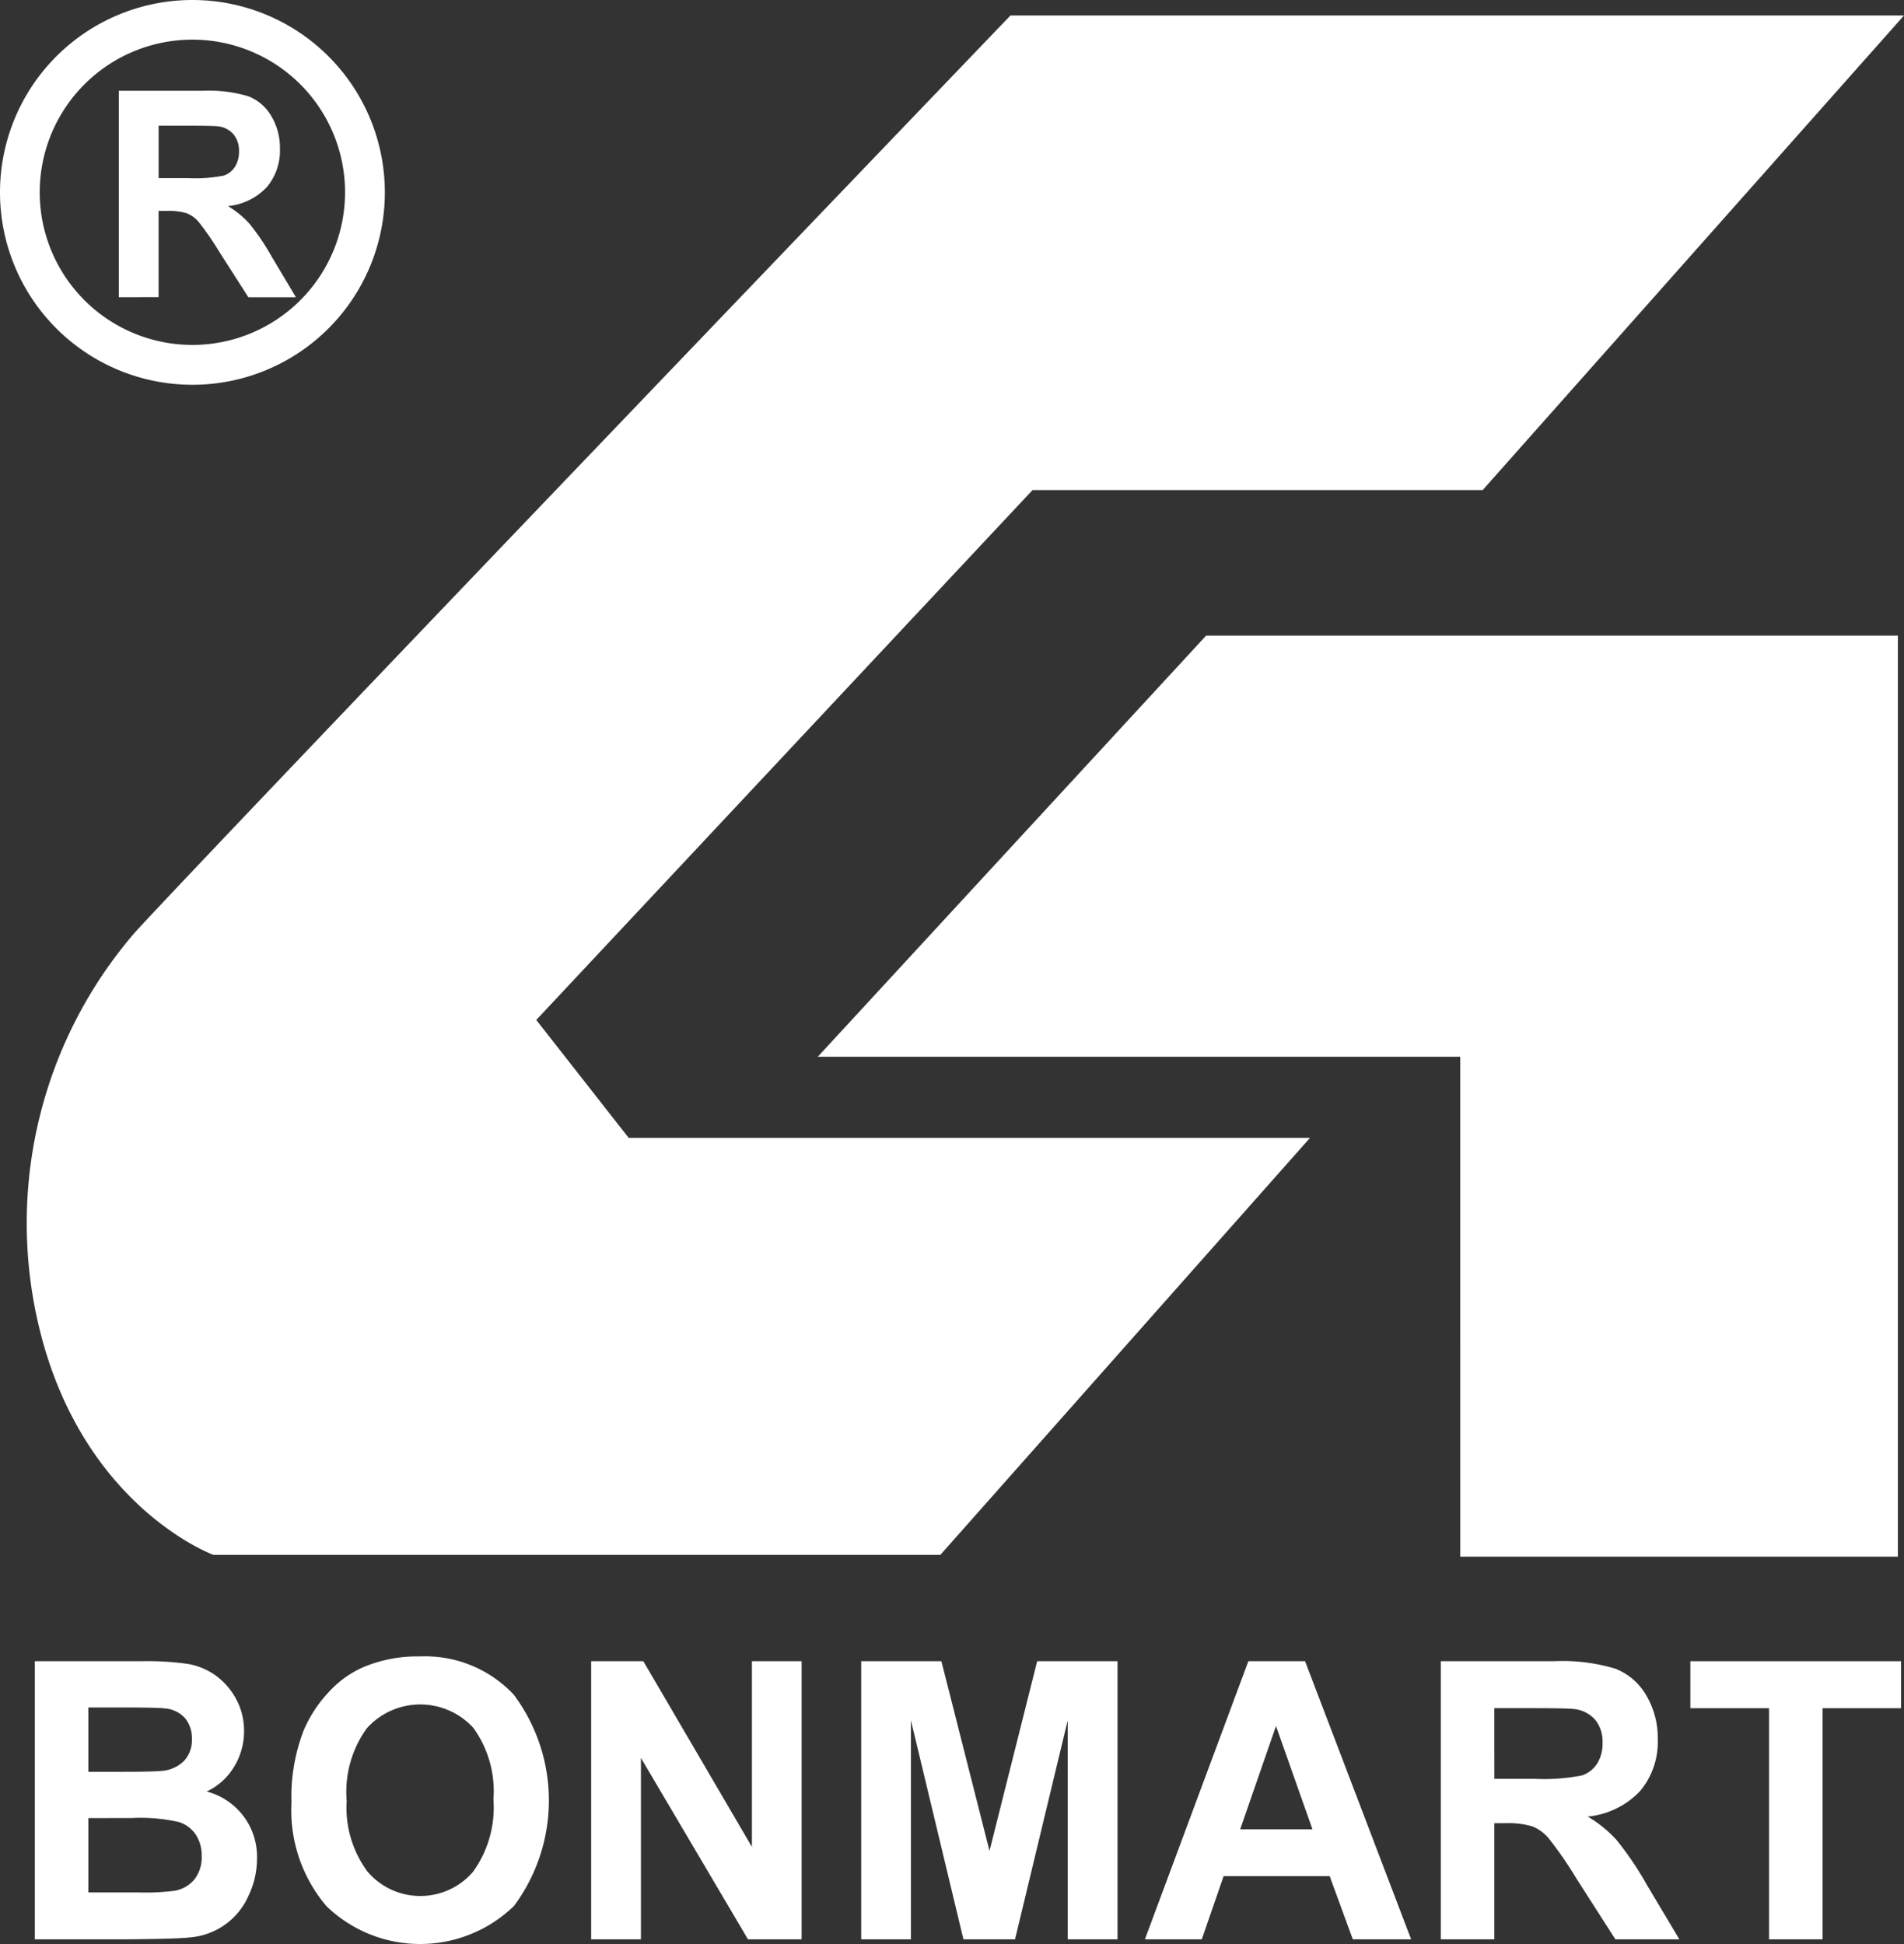
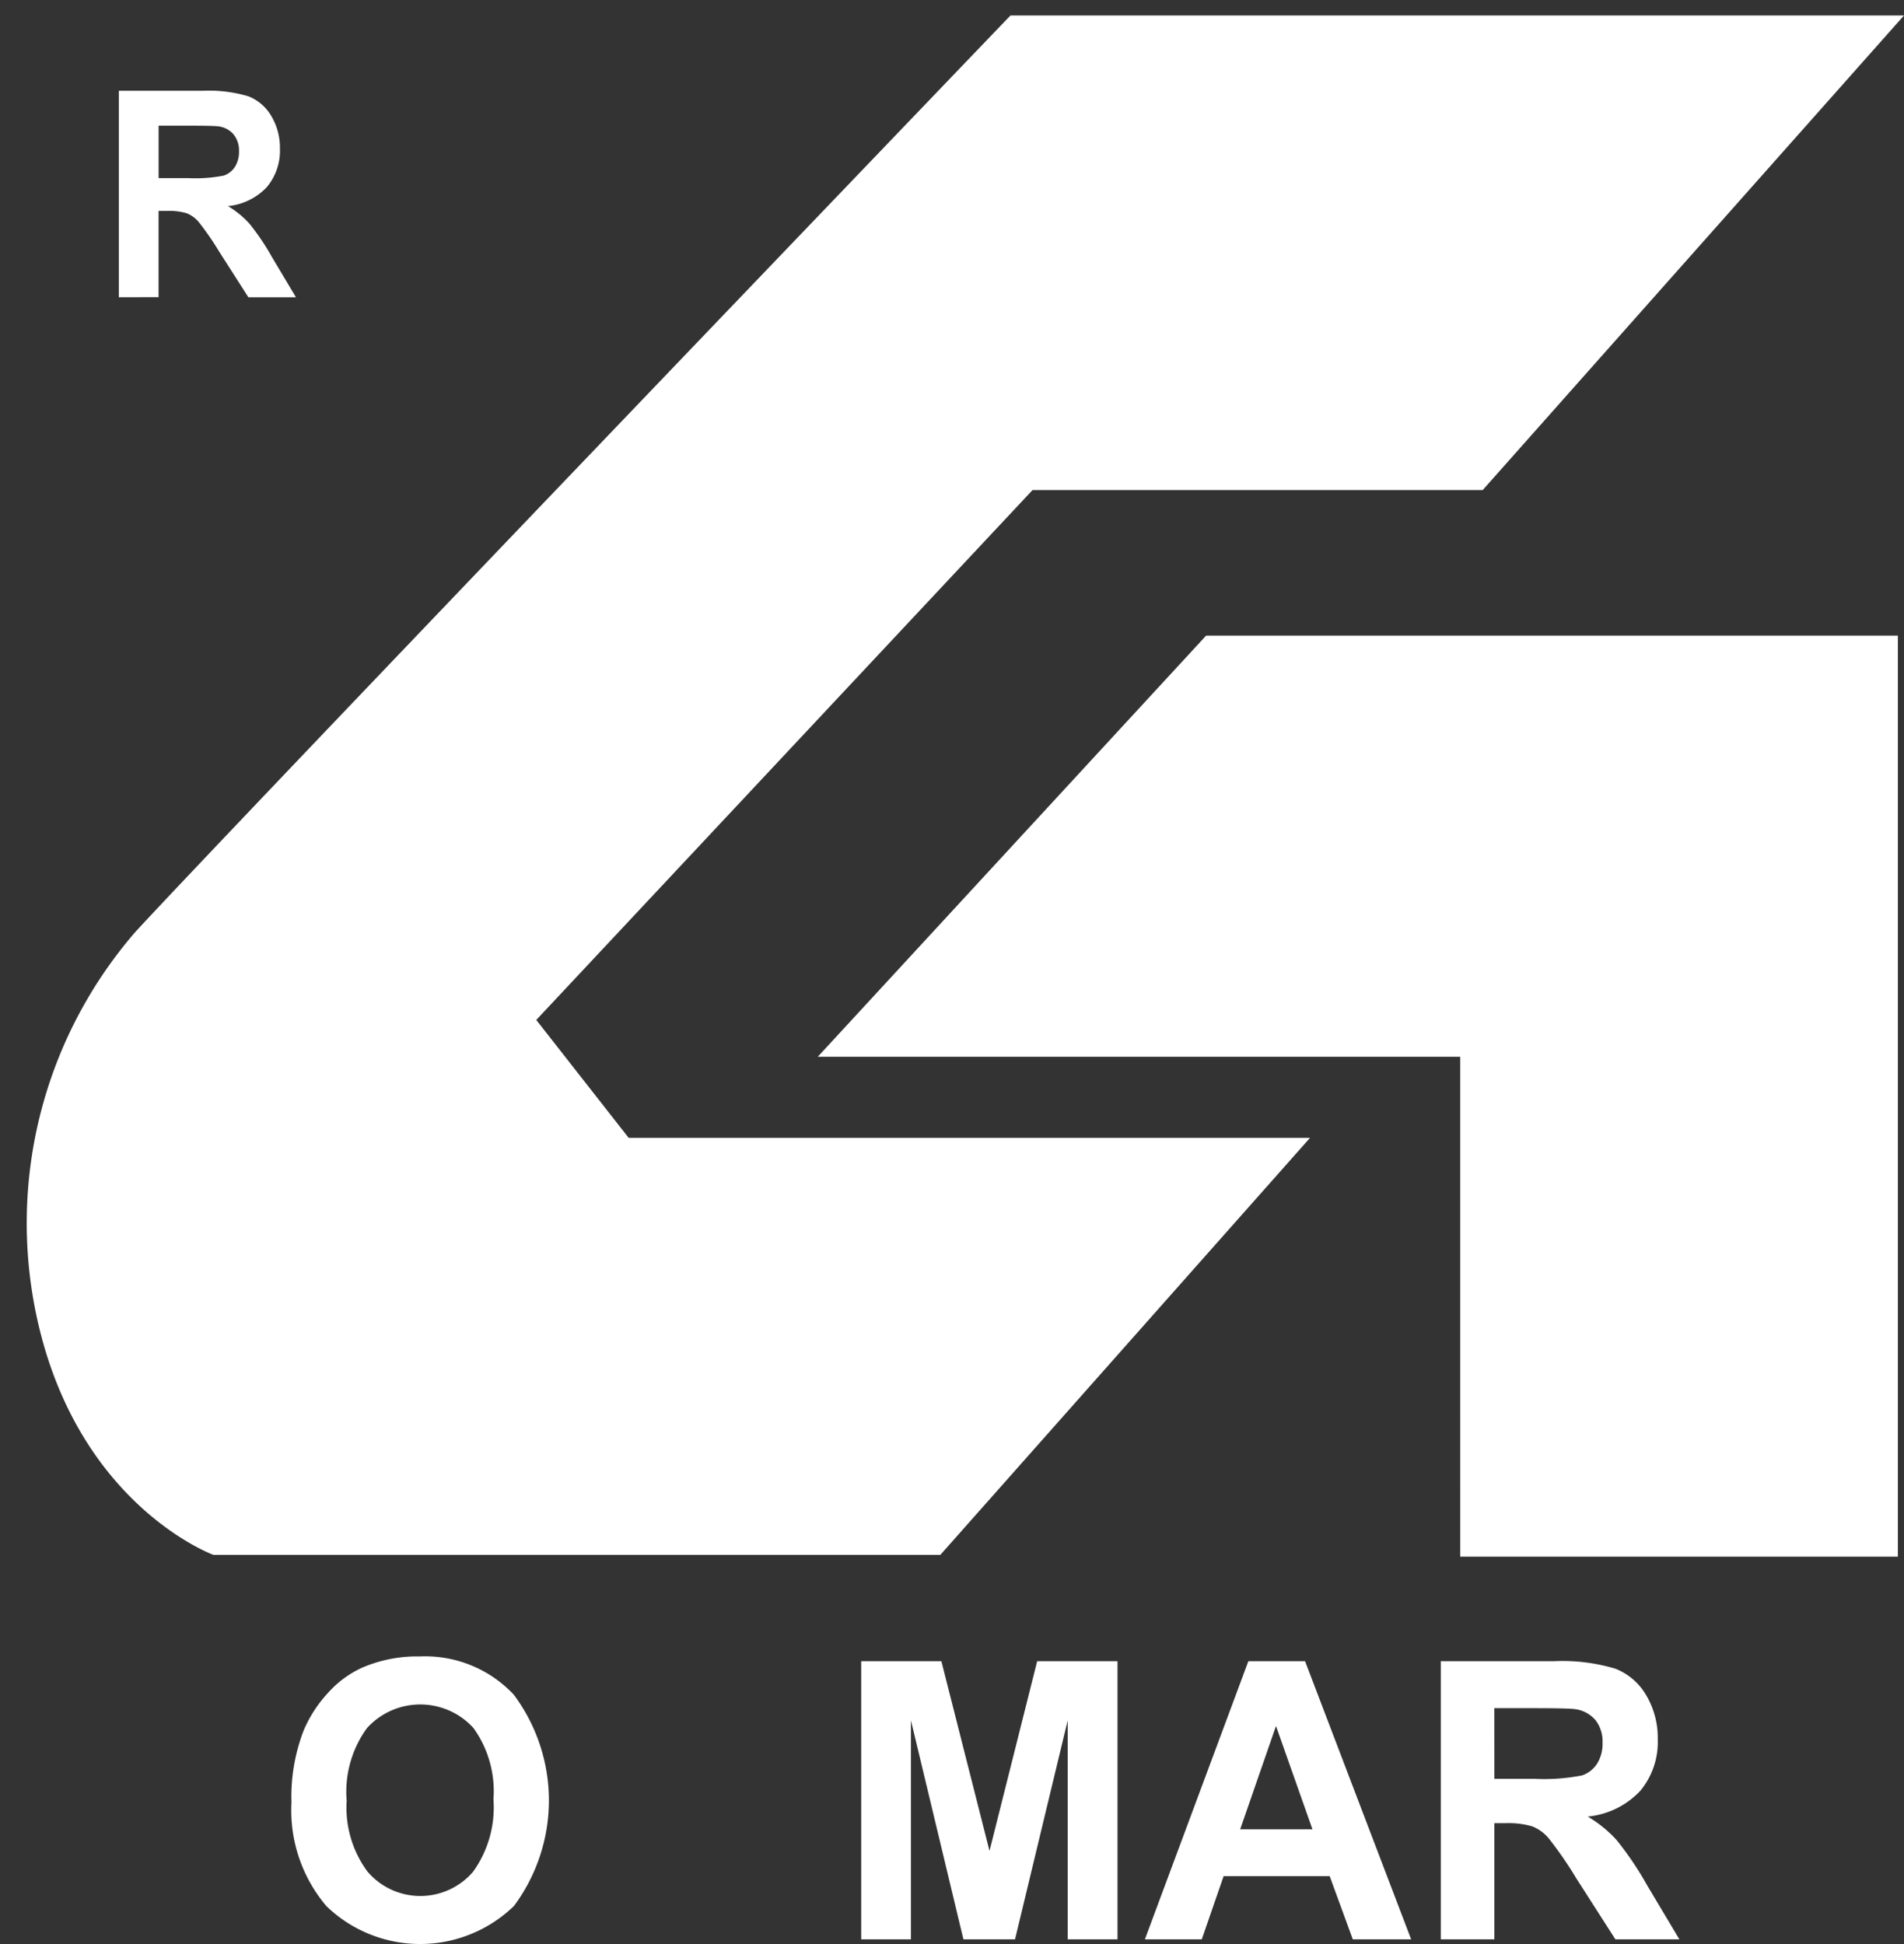
<svg xmlns="http://www.w3.org/2000/svg" width="94" height="96" viewBox="0 0 94 96">
  <rect x="0" y="0" width="94" height="96" fill="#333333" stroke="none" />
  <g id="Group_964" data-name="Group 964" transform="translate(-340.657 -58.896)">
    <path id="Path_16" data-name="Path 16" d="M464.311,60.152h44.113l-20.8,23.435H465.4l-24.5,26.165,4.561,5.822H479.1l-18.253,20.594H424.966s-5.947-2.162-8.327-10.176a21.964,21.964,0,0,1,4.453-20.569c4.164-4.548,43.219-45.271,43.219-45.271" transform="translate(-73.767 -0.492)" fill="#fff" />
    <path id="Path_17" data-name="Path 17" d="M486.519,136.061h21.607V90.582H473.972L454.8,111.377h31.718Z" transform="translate(-73.77 -0.299)" fill="#fff" />
-     <path id="Path_18" data-name="Path 18" d="M416.475,141.1h5.234a14.632,14.632,0,0,1,2.32.133,3.318,3.318,0,0,1,1.368.568,3.5,3.5,0,0,1,1.007,1.147,3.284,3.284,0,0,1,.4,1.608,3.327,3.327,0,0,1-.5,1.771,3.117,3.117,0,0,1-1.344,1.208,3.321,3.321,0,0,1,2.484,3.317,4.217,4.217,0,0,1-.417,1.823,3.455,3.455,0,0,1-2.908,2.065c-.442.049-1.506.082-3.192.093h-4.452Zm2.644,2.284v3.176h1.732c1.034,0,1.672-.017,1.923-.047a1.733,1.733,0,0,0,1.068-.491,1.5,1.5,0,0,0,.387-1.073,1.551,1.551,0,0,0-.336-1.035,1.494,1.494,0,0,0-1-.483c-.262-.031-1.013-.047-2.26-.047Zm0,5.463v3.67h2.45a11.44,11.44,0,0,0,1.813-.083,1.62,1.62,0,0,0,.961-.547,1.755,1.755,0,0,0,.369-1.167,1.851,1.851,0,0,0-.285-1.049,1.589,1.589,0,0,0-.827-.626,8.482,8.482,0,0,0-2.345-.2Z" transform="translate(-74.099 -0.175)" fill="#fff" />
    <path id="Path_19" data-name="Path 19" d="M429.145,148.048a9.1,9.1,0,0,1,.6-3.523,6.429,6.429,0,0,1,1.223-1.882,5.066,5.066,0,0,1,1.692-1.236,6.868,6.868,0,0,1,2.825-.544,6,6,0,0,1,4.632,1.884,8.732,8.732,0,0,1,.014,10.437,6.654,6.654,0,0,1-9.259.009,7.3,7.3,0,0,1-1.724-5.148m2.726-.093a5.315,5.315,0,0,0,1.026,3.537,3.429,3.429,0,0,0,5.209.009,5.433,5.433,0,0,0,1.008-3.577,5.347,5.347,0,0,0-.987-3.524,3.548,3.548,0,0,0-5.262.011,5.364,5.364,0,0,0-1,3.548" transform="translate(-74.099 -0.174)" fill="#fff" />
-     <path id="Path_20" data-name="Path 20" d="M443.942,154.833V141.1h2.575l5.361,9.169V141.1h2.453v13.733h-2.648l-5.284-8.956v8.956Z" transform="translate(-74.099 -0.175)" fill="#fff" />
    <path id="Path_21" data-name="Path 21" d="M457.1,154.833V141.1h3.959l2.376,9.367,2.353-9.367h3.967v13.733h-2.46V144.022l-2.6,10.812h-2.548l-2.591-10.812v10.811Z" transform="translate(-73.926 -0.175)" fill="#fff" />
    <path id="Path_22" data-name="Path 22" d="M484.192,154.834h-2.88l-1.142-3.121h-5.236l-1.079,3.121h-2.808l5.108-13.734h2.8ZM479.32,149.4l-1.8-5.1-1.769,5.1Z" transform="translate(-73.867 -0.175)" fill="#fff" />
    <path id="Path_23" data-name="Path 23" d="M485.6,154.832V141.1h5.568a9.079,9.079,0,0,1,3.052.37,3.044,3.044,0,0,1,1.523,1.314,4.118,4.118,0,0,1,.569,2.166,3.773,3.773,0,0,1-.864,2.552,4.1,4.1,0,0,1-2.593,1.27,6.187,6.187,0,0,1,1.418,1.15,15.854,15.854,0,0,1,1.506,2.23l1.6,2.681H494.22l-1.915-2.988a18.916,18.916,0,0,0-1.394-2.02,2.028,2.028,0,0,0-.8-.571,4.177,4.177,0,0,0-1.33-.155h-.536v5.734Zm2.646-7.926H490.2a9.735,9.735,0,0,0,2.379-.168,1.444,1.444,0,0,0,.739-.58,1.852,1.852,0,0,0,.268-1.034,1.7,1.7,0,0,0-.351-1.118,1.6,1.6,0,0,0-1-.538q-.319-.047-1.931-.049h-2.06Z" transform="translate(-73.812 -0.175)" fill="#fff" />
-     <path id="Path_24" data-name="Path 24" d="M501.762,154.833V143.421h-3.884V141.1h10.4v2.321h-3.872v11.412Z" transform="translate(-73.768 -0.175)" fill="#fff" />
    <path id="Path_25" data-name="Path 25" d="M420.623,74.061V63.866h4.133a6.8,6.8,0,0,1,2.265.273,2.276,2.276,0,0,1,1.132.979,3.04,3.04,0,0,1,.423,1.6,2.8,2.8,0,0,1-.643,1.9,3.042,3.042,0,0,1-1.923.943,4.651,4.651,0,0,1,1.051.855,11.769,11.769,0,0,1,1.118,1.655l1.187,1.99h-2.348l-1.42-2.219a14.516,14.516,0,0,0-1.034-1.5,1.506,1.506,0,0,0-.591-.428,3.056,3.056,0,0,0-.988-.116h-.4v4.258Zm1.964-5.883h1.454a7.237,7.237,0,0,0,1.763-.125,1.056,1.056,0,0,0,.551-.433,1.372,1.372,0,0,0,.2-.762,1.251,1.251,0,0,0-.264-.833,1.163,1.163,0,0,0-.737-.4q-.24-.035-1.434-.035h-1.533Z" transform="translate(-74.099 -0.487)" fill="#fff" />
-     <path id="Path_26" data-name="Path 26" d="M424.251,78.4a9.5,9.5,0,1,1,9.505-9.5,9.5,9.5,0,0,1-9.505,9.5m0-17.042a7.537,7.537,0,1,0,7.54,7.535,7.536,7.536,0,0,0-7.54-7.535" transform="translate(-74.099 -0.504)" fill="#fff" />
  </g>
</svg>